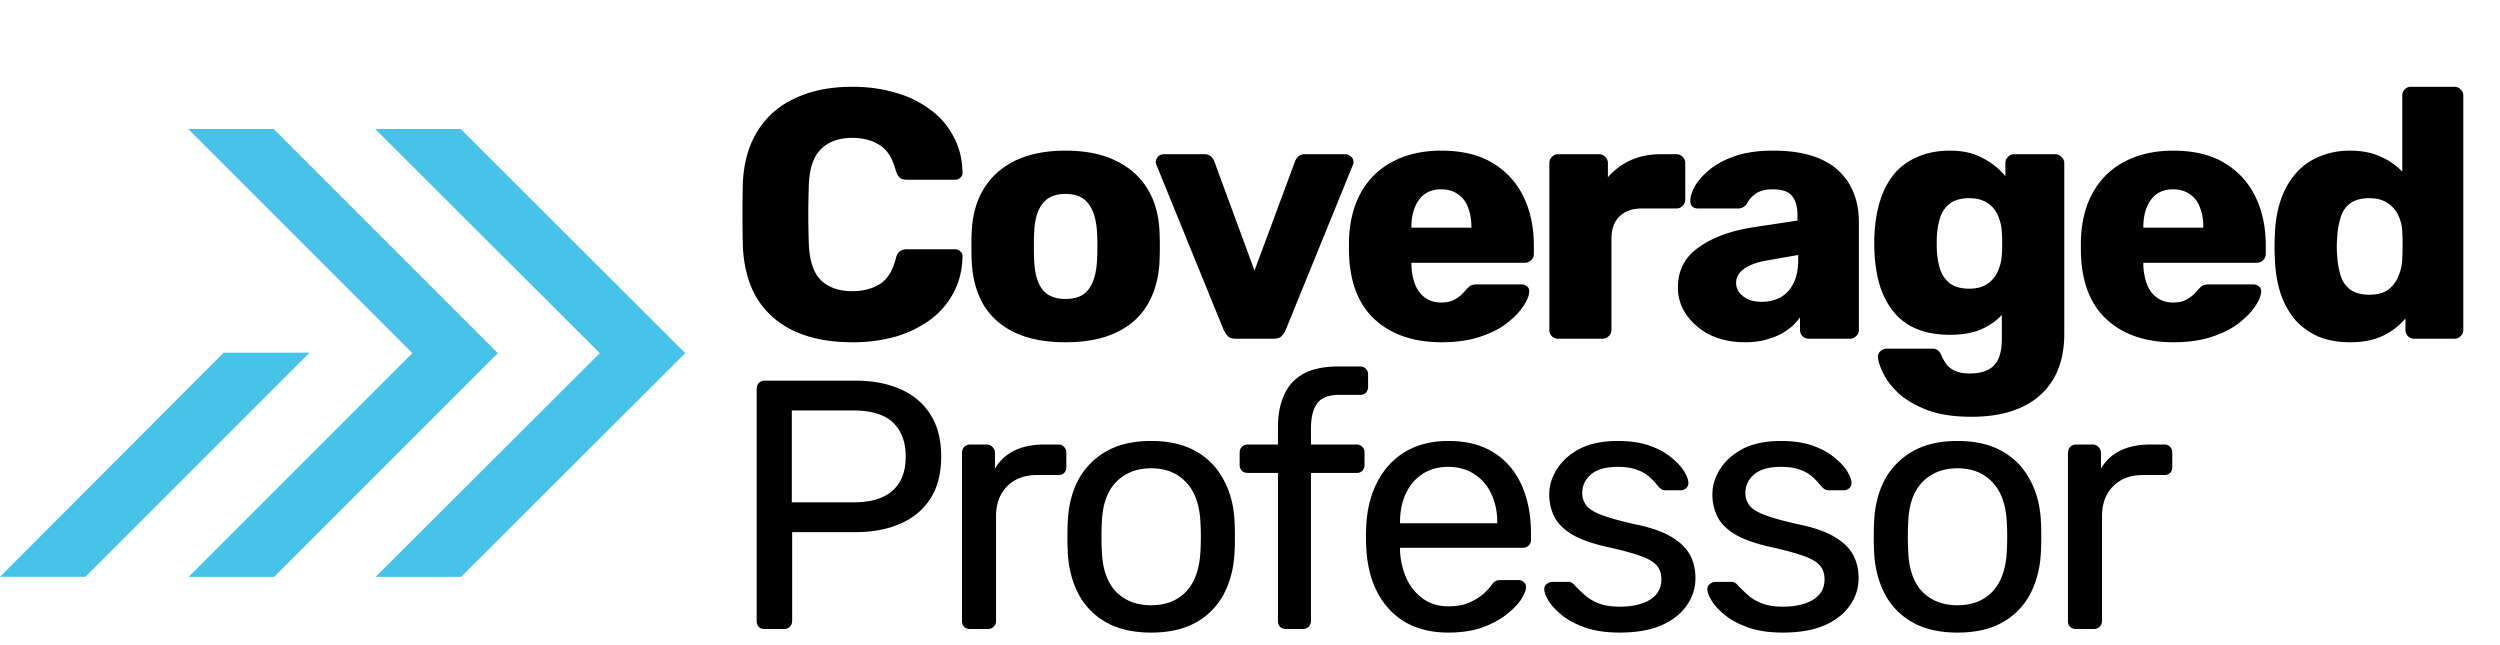
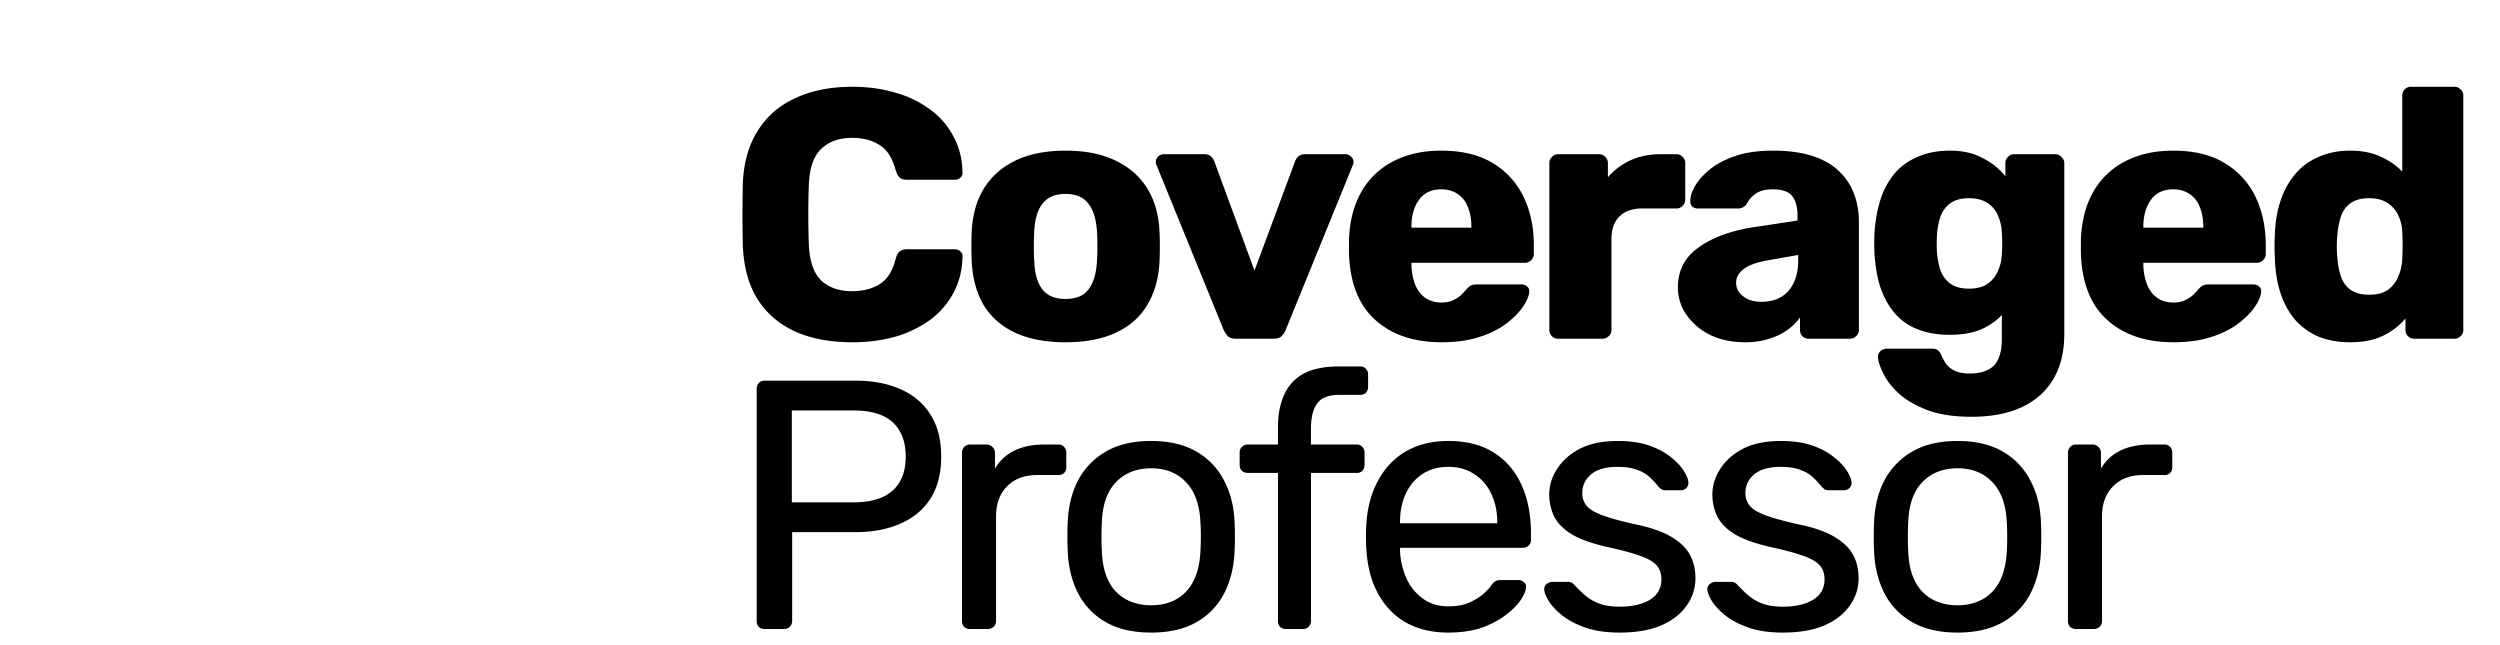
<svg xmlns="http://www.w3.org/2000/svg" width="155" height="40" fill="none">
  <path d="M52.854 21.22c-1.393 0-2.589-.227-3.586-.682-.983-.455-1.753-1.122-2.31-2.002-.543-.88-.843-1.973-.902-3.278a85.104 85.104 0 010-3.916c.059-1.276.367-2.354.924-3.234.557-.895 1.335-1.57 2.332-2.024.997-.47 2.178-.704 3.542-.704.968 0 1.863.125 2.684.374a6.45 6.45 0 012.156 1.056 4.738 4.738 0 011.43 1.672c.352.645.535 1.379.55 2.2a.36.36 0 01-.132.33.448.448 0 01-.33.132h-2.97c-.19 0-.337-.037-.44-.11-.103-.088-.19-.242-.264-.462-.205-.777-.543-1.305-1.012-1.584-.455-.293-1.02-.44-1.694-.44-.807 0-1.445.227-1.914.682-.47.44-.726 1.18-.77 2.222a51.753 51.753 0 000 3.696c.044 1.041.3 1.79.77 2.244.47.44 1.107.66 1.914.66.675 0 1.247-.147 1.716-.44.47-.293.8-.821.99-1.584.059-.22.14-.367.242-.44a.75.75 0 01.462-.132h2.97c.132 0 .242.044.33.132a.36.36 0 01.132.33c-.015.821-.198 1.562-.55 2.222a5.006 5.006 0 01-1.43 1.672 7.038 7.038 0 01-2.156 1.056 9.739 9.739 0 01-2.684.352zm13.203 0c-1.232 0-2.273-.198-3.124-.594-.836-.396-1.481-.96-1.936-1.694-.44-.748-.69-1.635-.748-2.662a19.961 19.961 0 01-.022-.99c0-.381.008-.711.022-.99.059-1.041.323-1.929.792-2.662.47-.733 1.122-1.298 1.958-1.694.85-.396 1.87-.594 3.058-.594 1.203 0 2.222.198 3.058.594.85.396 1.51.96 1.98 1.694.47.733.734 1.62.792 2.662.015.279.022.609.022.99 0 .367-.007.697-.022.99-.058 1.027-.315 1.914-.77 2.662-.44.733-1.085 1.298-1.936 1.694-.836.396-1.877.594-3.124.594zm0-2.684c.66 0 1.137-.198 1.43-.594.308-.396.484-.99.528-1.782.015-.22.022-.513.022-.88s-.007-.66-.022-.88c-.044-.777-.22-1.364-.528-1.76-.293-.41-.77-.616-1.43-.616-.645 0-1.122.205-1.43.616-.308.396-.476.983-.506 1.76-.014.22-.022.513-.022.88s.008.66.022.88c.03.792.198 1.386.506 1.782.308.396.785.594 1.43.594zM76.613 21c-.22 0-.381-.051-.484-.154a1.86 1.86 0 01-.264-.396l-4.158-10.208a.437.437 0 01-.044-.198c0-.132.044-.242.132-.33a.51.51 0 01.374-.154h2.486c.191 0 .338.051.44.154a.73.73 0 01.198.308l2.486 6.754 2.508-6.754a.73.73 0 01.198-.308c.103-.103.25-.154.44-.154h2.486c.132 0 .25.051.352.154a.417.417 0 01.154.33c0 .073-.014.14-.044.198L79.715 20.45a1.172 1.172 0 01-.264.396c-.102.103-.271.154-.506.154h-2.332zm12.765.22c-1.731 0-3.11-.47-4.136-1.408-1.027-.939-1.562-2.332-1.606-4.18v-.77c.044-1.159.3-2.149.77-2.97A4.73 4.73 0 0186.386 10c.85-.44 1.84-.66 2.97-.66 1.29 0 2.354.257 3.19.77a4.874 4.874 0 011.914 2.09c.425.88.638 1.885.638 3.014v.528a.502.502 0 01-.176.396.51.51 0 01-.374.154h-7.04v.154c.014.425.088.814.22 1.166s.337.63.616.836c.278.205.616.308 1.012.308.293 0 .535-.044.726-.132.205-.103.374-.213.506-.33.132-.132.234-.242.308-.33.132-.147.234-.235.308-.264.088-.044.22-.066.396-.066h2.728c.146 0 .264.044.352.132.102.073.146.183.132.33-.015.25-.14.55-.374.902-.235.352-.58.704-1.034 1.056-.44.337-.998.616-1.672.836-.675.22-1.46.33-2.354.33zm-1.87-7.106h3.718v-.044c0-.47-.074-.88-.22-1.232a1.616 1.616 0 00-.638-.814c-.28-.19-.616-.286-1.012-.286s-.734.095-1.012.286c-.264.19-.47.462-.616.814-.147.352-.22.763-.22 1.232v.044zM96.61 21a.536.536 0 01-.396-.154.536.536 0 01-.154-.396V10.11a.51.51 0 01.154-.374.502.502 0 01.396-.176h2.53c.161 0 .293.059.396.176a.51.51 0 01.154.374v.88a4.135 4.135 0 011.408-1.056c.557-.25 1.181-.374 1.87-.374h.968a.51.51 0 01.374.154.503.503 0 01.176.396v2.266a.548.548 0 01-.176.396.51.51 0 01-.374.154h-2.134c-.601 0-1.071.169-1.408.506-.323.323-.484.785-.484 1.386v5.632a.502.502 0 01-.176.396.536.536 0 01-.396.154H96.61zm11.579.22c-.792 0-1.503-.147-2.134-.44a3.936 3.936 0 01-1.474-1.232 2.915 2.915 0 01-.55-1.738c0-1.041.425-1.863 1.276-2.464.851-.616 1.98-1.034 3.388-1.254l2.75-.418v-.308c0-.528-.11-.931-.33-1.21-.22-.279-.623-.418-1.21-.418-.411 0-.748.08-1.012.242a1.731 1.731 0 00-.594.66.632.632 0 01-.55.286h-2.464c-.161 0-.286-.044-.374-.132a.444.444 0 01-.11-.352c0-.264.095-.565.286-.902.205-.352.513-.697.924-1.034.411-.337.939-.616 1.584-.836.645-.22 1.423-.33 2.332-.33.953 0 1.767.11 2.442.33.675.22 1.217.528 1.628.924.425.396.741.865.946 1.408.205.528.308 1.115.308 1.76v6.688a.503.503 0 01-.176.396.51.51 0 01-.374.154h-2.552a.537.537 0 01-.396-.154.535.535 0 01-.154-.396v-.77a3.194 3.194 0 01-.77.77 3.771 3.771 0 01-1.144.55c-.425.147-.924.22-1.496.22zm1.034-2.508c.425 0 .807-.088 1.144-.264.352-.19.623-.477.814-.858.205-.396.308-.887.308-1.474v-.308l-1.87.33c-.689.117-1.195.3-1.518.55-.308.235-.462.513-.462.836 0 .25.073.462.22.638.147.176.337.315.572.418.235.088.499.132.792.132zm13.021 7.128c-1.13 0-2.068-.147-2.816-.44-.734-.293-1.32-.645-1.76-1.056-.426-.41-.734-.821-.924-1.232-.191-.396-.294-.711-.308-.946a.442.442 0 01.154-.396.612.612 0 01.418-.154h2.794c.132 0 .242.03.33.088a.72.72 0 01.242.352c.073.161.168.33.286.506.132.176.308.315.528.418.234.117.55.176.946.176.44 0 .806-.073 1.1-.22a1.31 1.31 0 00.66-.682c.146-.308.22-.726.22-1.254v-1.474c-.338.367-.77.667-1.298.902-.528.22-1.166.33-1.914.33s-1.408-.11-1.98-.33a3.535 3.535 0 01-1.43-.99c-.382-.44-.682-.975-.902-1.606-.206-.63-.33-1.357-.374-2.178a14.547 14.547 0 010-1.144c.044-.792.168-1.503.374-2.134a4.81 4.81 0 01.88-1.628c.396-.455.88-.8 1.452-1.034.572-.25 1.232-.374 1.98-.374.792 0 1.466.154 2.024.462a4.3 4.3 0 011.408 1.122v-.814c0-.147.051-.271.154-.374a.5.5 0 01.396-.176h2.53c.161 0 .293.059.396.176a.48.48 0 01.176.374v10.582c0 1.115-.228 2.053-.682 2.816-.455.763-1.108 1.342-1.958 1.738-.851.396-1.885.594-3.102.594zm-.154-7.942c.469 0 .85-.103 1.144-.308a1.77 1.77 0 00.638-.792c.146-.323.227-.667.242-1.034a8.33 8.33 0 00.022-.682c0-.293-.008-.513-.022-.66a2.804 2.804 0 00-.242-1.056 1.64 1.64 0 00-.638-.77c-.294-.205-.675-.308-1.144-.308-.484 0-.873.103-1.166.308a1.788 1.788 0 00-.616.836c-.118.352-.191.74-.22 1.166-.015.323-.015.653 0 .99.029.425.102.814.22 1.166.132.352.337.63.616.836.293.205.682.308 1.166.308zm12.667 3.322c-1.731 0-3.109-.47-4.136-1.408-1.027-.939-1.562-2.332-1.606-4.18v-.77c.044-1.159.301-2.149.77-2.97a4.73 4.73 0 011.98-1.892c.851-.44 1.841-.66 2.97-.66 1.291 0 2.354.257 3.19.77a4.87 4.87 0 011.914 2.09c.425.88.638 1.885.638 3.014v.528a.503.503 0 01-.176.396.51.51 0 01-.374.154h-7.04v.154c.015.425.088.814.22 1.166s.337.63.616.836c.279.205.616.308 1.012.308.293 0 .535-.044.726-.132.205-.103.374-.213.506-.33.132-.132.235-.242.308-.33.132-.147.235-.235.308-.264.088-.044.22-.066.396-.066h2.728c.147 0 .264.044.352.132.103.073.147.183.132.33-.015.25-.139.55-.374.902s-.579.704-1.034 1.056c-.44.337-.997.616-1.672.836-.675.22-1.459.33-2.354.33zm-1.87-7.106h3.718v-.044c0-.47-.073-.88-.22-1.232a1.618 1.618 0 00-.638-.814c-.279-.19-.616-.286-1.012-.286s-.733.095-1.012.286c-.264.19-.469.462-.616.814-.147.352-.22.763-.22 1.232v.044zm12.82 7.106c-.704 0-1.342-.11-1.914-.33a4.192 4.192 0 01-1.452-1.012 4.91 4.91 0 01-.924-1.628c-.22-.645-.344-1.379-.374-2.2-.014-.293-.022-.55-.022-.77 0-.235.008-.491.022-.77.03-.792.154-1.503.374-2.134a4.91 4.91 0 01.924-1.628c.396-.455.88-.8 1.452-1.034.572-.25 1.21-.374 1.914-.374.734 0 1.364.125 1.892.374a4.2 4.2 0 011.342.924V5.93a.54.54 0 01.154-.396.537.537 0 01.396-.154h2.684c.147 0 .272.051.374.154a.5.5 0 01.176.396v14.52a.5.5 0 01-.176.396.507.507 0 01-.374.154h-2.486a.537.537 0 01-.396-.154.539.539 0 01-.154-.396v-.704a4.14 4.14 0 01-1.364 1.056c-.557.279-1.246.418-2.068.418zm1.188-2.948c.499 0 .888-.103 1.166-.308.294-.22.506-.499.638-.836.147-.337.228-.704.242-1.1a16.38 16.38 0 000-1.65 2.55 2.55 0 00-.242-1.012 1.766 1.766 0 00-.66-.77c-.293-.205-.674-.308-1.144-.308-.484 0-.872.103-1.166.308a1.667 1.667 0 00-.594.836 4.75 4.75 0 00-.22 1.166c-.044.455-.044.91 0 1.364.03.425.103.814.22 1.166.118.352.316.63.594.836.294.205.682.308 1.166.308zM47.42 39c-.161 0-.286-.044-.374-.132a.555.555 0 01-.132-.374V24.128c0-.161.044-.286.132-.374a.466.466 0 01.374-.154h5.588c1.085 0 2.024.176 2.816.528.807.352 1.43.88 1.87 1.584.44.69.66 1.555.66 2.596 0 1.041-.22 1.907-.66 2.596-.44.69-1.063 1.21-1.87 1.562-.792.352-1.73.528-2.816.528h-3.894v5.5a.51.51 0 01-.154.374c-.088.088-.213.132-.374.132H47.42zm1.672-7.854h3.806c1.085 0 1.9-.242 2.442-.726.543-.484.814-1.188.814-2.112 0-.91-.264-1.613-.792-2.112-.528-.499-1.35-.748-2.464-.748h-3.806v5.698zM60.149 39a.555.555 0 01-.374-.132.555.555 0 01-.132-.374V28.088c0-.147.044-.271.132-.374a.51.51 0 01.374-.154h1.012c.147 0 .272.051.374.154a.51.51 0 01.154.374v.968a2.793 2.793 0 011.21-1.122c.514-.25 1.13-.374 1.848-.374h.88a.44.44 0 01.352.154.476.476 0 01.132.352v.902a.476.476 0 01-.132.352.476.476 0 01-.352.132h-1.32c-.792 0-1.415.235-1.87.704-.454.455-.682 1.078-.682 1.87v6.468a.51.51 0 01-.154.374.555.555 0 01-.374.132H60.15zm11.223.22c-1.115 0-2.046-.213-2.794-.638a4.31 4.31 0 01-1.716-1.76c-.396-.763-.616-1.628-.66-2.596a16.37 16.37 0 01-.022-.946c0-.396.007-.711.022-.946.044-.983.264-1.848.66-2.596a4.45 4.45 0 011.738-1.76c.748-.425 1.672-.638 2.772-.638 1.1 0 2.024.213 2.772.638a4.31 4.31 0 011.716 1.76c.41.748.638 1.613.682 2.596.014.235.022.55.022.946 0 .381-.007.697-.022.946-.044.968-.264 1.833-.66 2.596a4.31 4.31 0 01-1.716 1.76c-.748.425-1.68.638-2.794.638zm0-1.694c.91 0 1.635-.286 2.178-.858.543-.587.836-1.437.88-2.552.014-.22.022-.499.022-.836 0-.337-.007-.616-.022-.836-.044-1.115-.338-1.958-.88-2.53-.543-.587-1.269-.88-2.178-.88-.91 0-1.643.293-2.2.88-.543.572-.829 1.415-.858 2.53-.015.22-.022.499-.022.836 0 .337.007.616.022.836.03 1.115.315 1.965.858 2.552.557.572 1.29.858 2.2.858zM79.74 39a.555.555 0 01-.374-.132.555.555 0 01-.132-.374V29.32h-1.87a.555.555 0 01-.374-.132.555.555 0 01-.132-.374v-.748c0-.147.044-.264.132-.352a.51.51 0 01.374-.154h1.87v-1.1c0-.748.124-1.4.374-1.958a2.738 2.738 0 011.188-1.32c.557-.308 1.298-.462 2.222-.462h1.32a.44.44 0 01.352.154.476.476 0 01.132.352v.748a.555.555 0 01-.132.374.476.476 0 01-.352.132h-1.276c-.69 0-1.159.183-1.408.55-.25.352-.374.865-.374 1.54v.99h2.838a.44.44 0 01.352.154.476.476 0 01.132.352v.748a.555.555 0 01-.132.374.476.476 0 01-.352.132H81.28v9.174a.51.51 0 01-.154.374.476.476 0 01-.352.132H79.74zm10.054.22c-1.51 0-2.714-.462-3.608-1.386-.895-.939-1.386-2.215-1.474-3.828a9.828 9.828 0 01-.022-.726c0-.308.007-.557.022-.748.058-1.041.3-1.95.726-2.728.425-.792 1.004-1.4 1.738-1.826.748-.425 1.62-.638 2.618-.638 1.114 0 2.046.235 2.794.704.762.47 1.342 1.137 1.738 2.002.396.865.594 1.877.594 3.036v.374a.466.466 0 01-.154.374.476.476 0 01-.352.132h-7.612v.198a4.7 4.7 0 00.396 1.694 3.15 3.15 0 001.012 1.254c.44.323.968.484 1.584.484.528 0 .968-.08 1.32-.242a3.59 3.59 0 00.858-.528c.22-.205.366-.36.44-.462.132-.19.234-.3.308-.33.073-.044.19-.066.352-.066h1.056c.146 0 .264.044.352.132.102.073.146.183.132.33-.015.22-.132.491-.352.814-.22.308-.536.616-.946.924-.41.308-.91.565-1.496.77-.587.19-1.262.286-2.024.286zm-2.992-6.776h6.028v-.066c0-.66-.125-1.247-.374-1.76a2.78 2.78 0 00-1.034-1.21c-.455-.308-.998-.462-1.628-.462-.63 0-1.174.154-1.628.462-.44.293-.778.697-1.012 1.21-.235.513-.352 1.1-.352 1.76v.066zm13.608 6.776c-.821 0-1.525-.103-2.112-.308-.586-.205-1.063-.455-1.43-.748-.366-.293-.645-.587-.836-.88-.176-.293-.271-.528-.286-.704-.014-.161.037-.286.154-.374a.585.585 0 01.352-.132h.968a.36.36 0 01.198.044c.059.015.132.073.22.176.19.205.404.41.638.616.235.205.52.374.858.506.352.132.785.198 1.298.198.748 0 1.364-.14 1.848-.418.484-.293.726-.719.726-1.276 0-.367-.102-.66-.308-.88-.19-.22-.542-.418-1.056-.594-.498-.176-1.188-.36-2.068-.55-.88-.205-1.576-.455-2.09-.748-.513-.308-.88-.667-1.1-1.078a3.066 3.066 0 01-.33-1.43c0-.543.162-1.063.484-1.562.323-.513.792-.931 1.408-1.254.63-.323 1.416-.484 2.354-.484.763 0 1.416.095 1.958.286.543.19.99.433 1.342.726.352.279.616.557.792.836.176.279.272.513.286.704a.44.44 0 01-.132.374.524.524 0 01-.352.132h-.924a.507.507 0 01-.264-.066 1.752 1.752 0 01-.176-.154 4.583 4.583 0 00-.528-.572 2.068 2.068 0 00-.77-.462c-.308-.132-.718-.198-1.232-.198-.733 0-1.283.154-1.65.462-.366.308-.55.697-.55 1.166 0 .279.08.528.242.748.162.22.47.418.924.594.455.176 1.13.367 2.024.572.968.19 1.731.447 2.288.77.558.323.954.697 1.188 1.122.235.425.352.917.352 1.474a2.85 2.85 0 01-.55 1.694c-.352.513-.88.924-1.584 1.232-.689.293-1.547.44-2.574.44zm10.115 0c-.821 0-1.525-.103-2.112-.308-.587-.205-1.063-.455-1.43-.748s-.645-.587-.836-.88c-.176-.293-.271-.528-.286-.704a.391.391 0 01.154-.374.585.585 0 01.352-.132h.968a.36.36 0 01.198.044c.059.015.132.073.22.176.191.205.403.41.638.616.235.205.521.374.858.506.352.132.785.198 1.298.198.748 0 1.364-.14 1.848-.418.484-.293.726-.719.726-1.276 0-.367-.103-.66-.308-.88-.191-.22-.543-.418-1.056-.594-.499-.176-1.188-.36-2.068-.55-.88-.205-1.577-.455-2.09-.748-.513-.308-.88-.667-1.1-1.078a3.066 3.066 0 01-.33-1.43c0-.543.161-1.063.484-1.562.323-.513.792-.931 1.408-1.254.631-.323 1.415-.484 2.354-.484.763 0 1.415.095 1.958.286.543.19.99.433 1.342.726.352.279.616.557.792.836.176.279.271.513.286.704a.44.44 0 01-.132.374.526.526 0 01-.352.132h-.924a.502.502 0 01-.264-.066 1.648 1.648 0 01-.176-.154 4.74 4.74 0 00-.528-.572 2.07 2.07 0 00-.77-.462c-.308-.132-.719-.198-1.232-.198-.733 0-1.283.154-1.65.462-.367.308-.55.697-.55 1.166 0 .279.081.528.242.748.161.22.469.418.924.594.455.176 1.129.367 2.024.572.968.19 1.731.447 2.288.77.557.323.953.697 1.188 1.122.235.425.352.917.352 1.474a2.85 2.85 0 01-.55 1.694c-.352.513-.88.924-1.584 1.232-.689.293-1.547.44-2.574.44zm10.841 0c-1.115 0-2.046-.213-2.794-.638a4.31 4.31 0 01-1.716-1.76c-.396-.763-.616-1.628-.66-2.596a16.37 16.37 0 01-.022-.946c0-.396.007-.711.022-.946.044-.983.264-1.848.66-2.596a4.459 4.459 0 011.738-1.76c.748-.425 1.672-.638 2.772-.638 1.1 0 2.024.213 2.772.638a4.31 4.31 0 011.716 1.76c.411.748.638 1.613.682 2.596.015.235.022.55.022.946 0 .381-.007.697-.022.946-.044.968-.264 1.833-.66 2.596a4.31 4.31 0 01-1.716 1.76c-.748.425-1.679.638-2.794.638zm0-1.694c.909 0 1.635-.286 2.178-.858.543-.587.836-1.437.88-2.552.015-.22.022-.499.022-.836 0-.337-.007-.616-.022-.836-.044-1.115-.337-1.958-.88-2.53-.543-.587-1.269-.88-2.178-.88s-1.643.293-2.2.88c-.543.572-.829 1.415-.858 2.53-.015.22-.022.499-.022.836 0 .337.007.616.022.836.029 1.115.315 1.965.858 2.552.557.572 1.291.858 2.2.858zM128.719 39a.553.553 0 01-.374-.132.555.555 0 01-.132-.374V28.088c0-.147.044-.271.132-.374a.507.507 0 01.374-.154h1.012a.51.51 0 01.374.154.512.512 0 01.154.374v.968a2.787 2.787 0 011.21-1.122c.513-.25 1.129-.374 1.848-.374h.88a.44.44 0 01.352.154.476.476 0 01.132.352v.902a.476.476 0 01-.132.352.477.477 0 01-.352.132h-1.32c-.792 0-1.416.235-1.87.704-.455.455-.682 1.078-.682 1.87v6.468a.512.512 0 01-.154.374.557.557 0 01-.374.132h-1.078z" fill="#000" />
-   <path d="M5.298 35.762l13.895-13.895H13.87L0 35.762h5.298z" fill="#47C2E8" />
-   <path d="M11.697 35.765h5.299l13.87-13.87L16.97 8h-5.298l13.896 13.895-13.87 13.87h-.001z" fill="#47C2E8" />
-   <path d="M23.29 35.765h5.299l13.895-13.87L28.564 8h-5.298l13.92 13.895-13.895 13.87z" fill="#47C2E8" />
</svg>